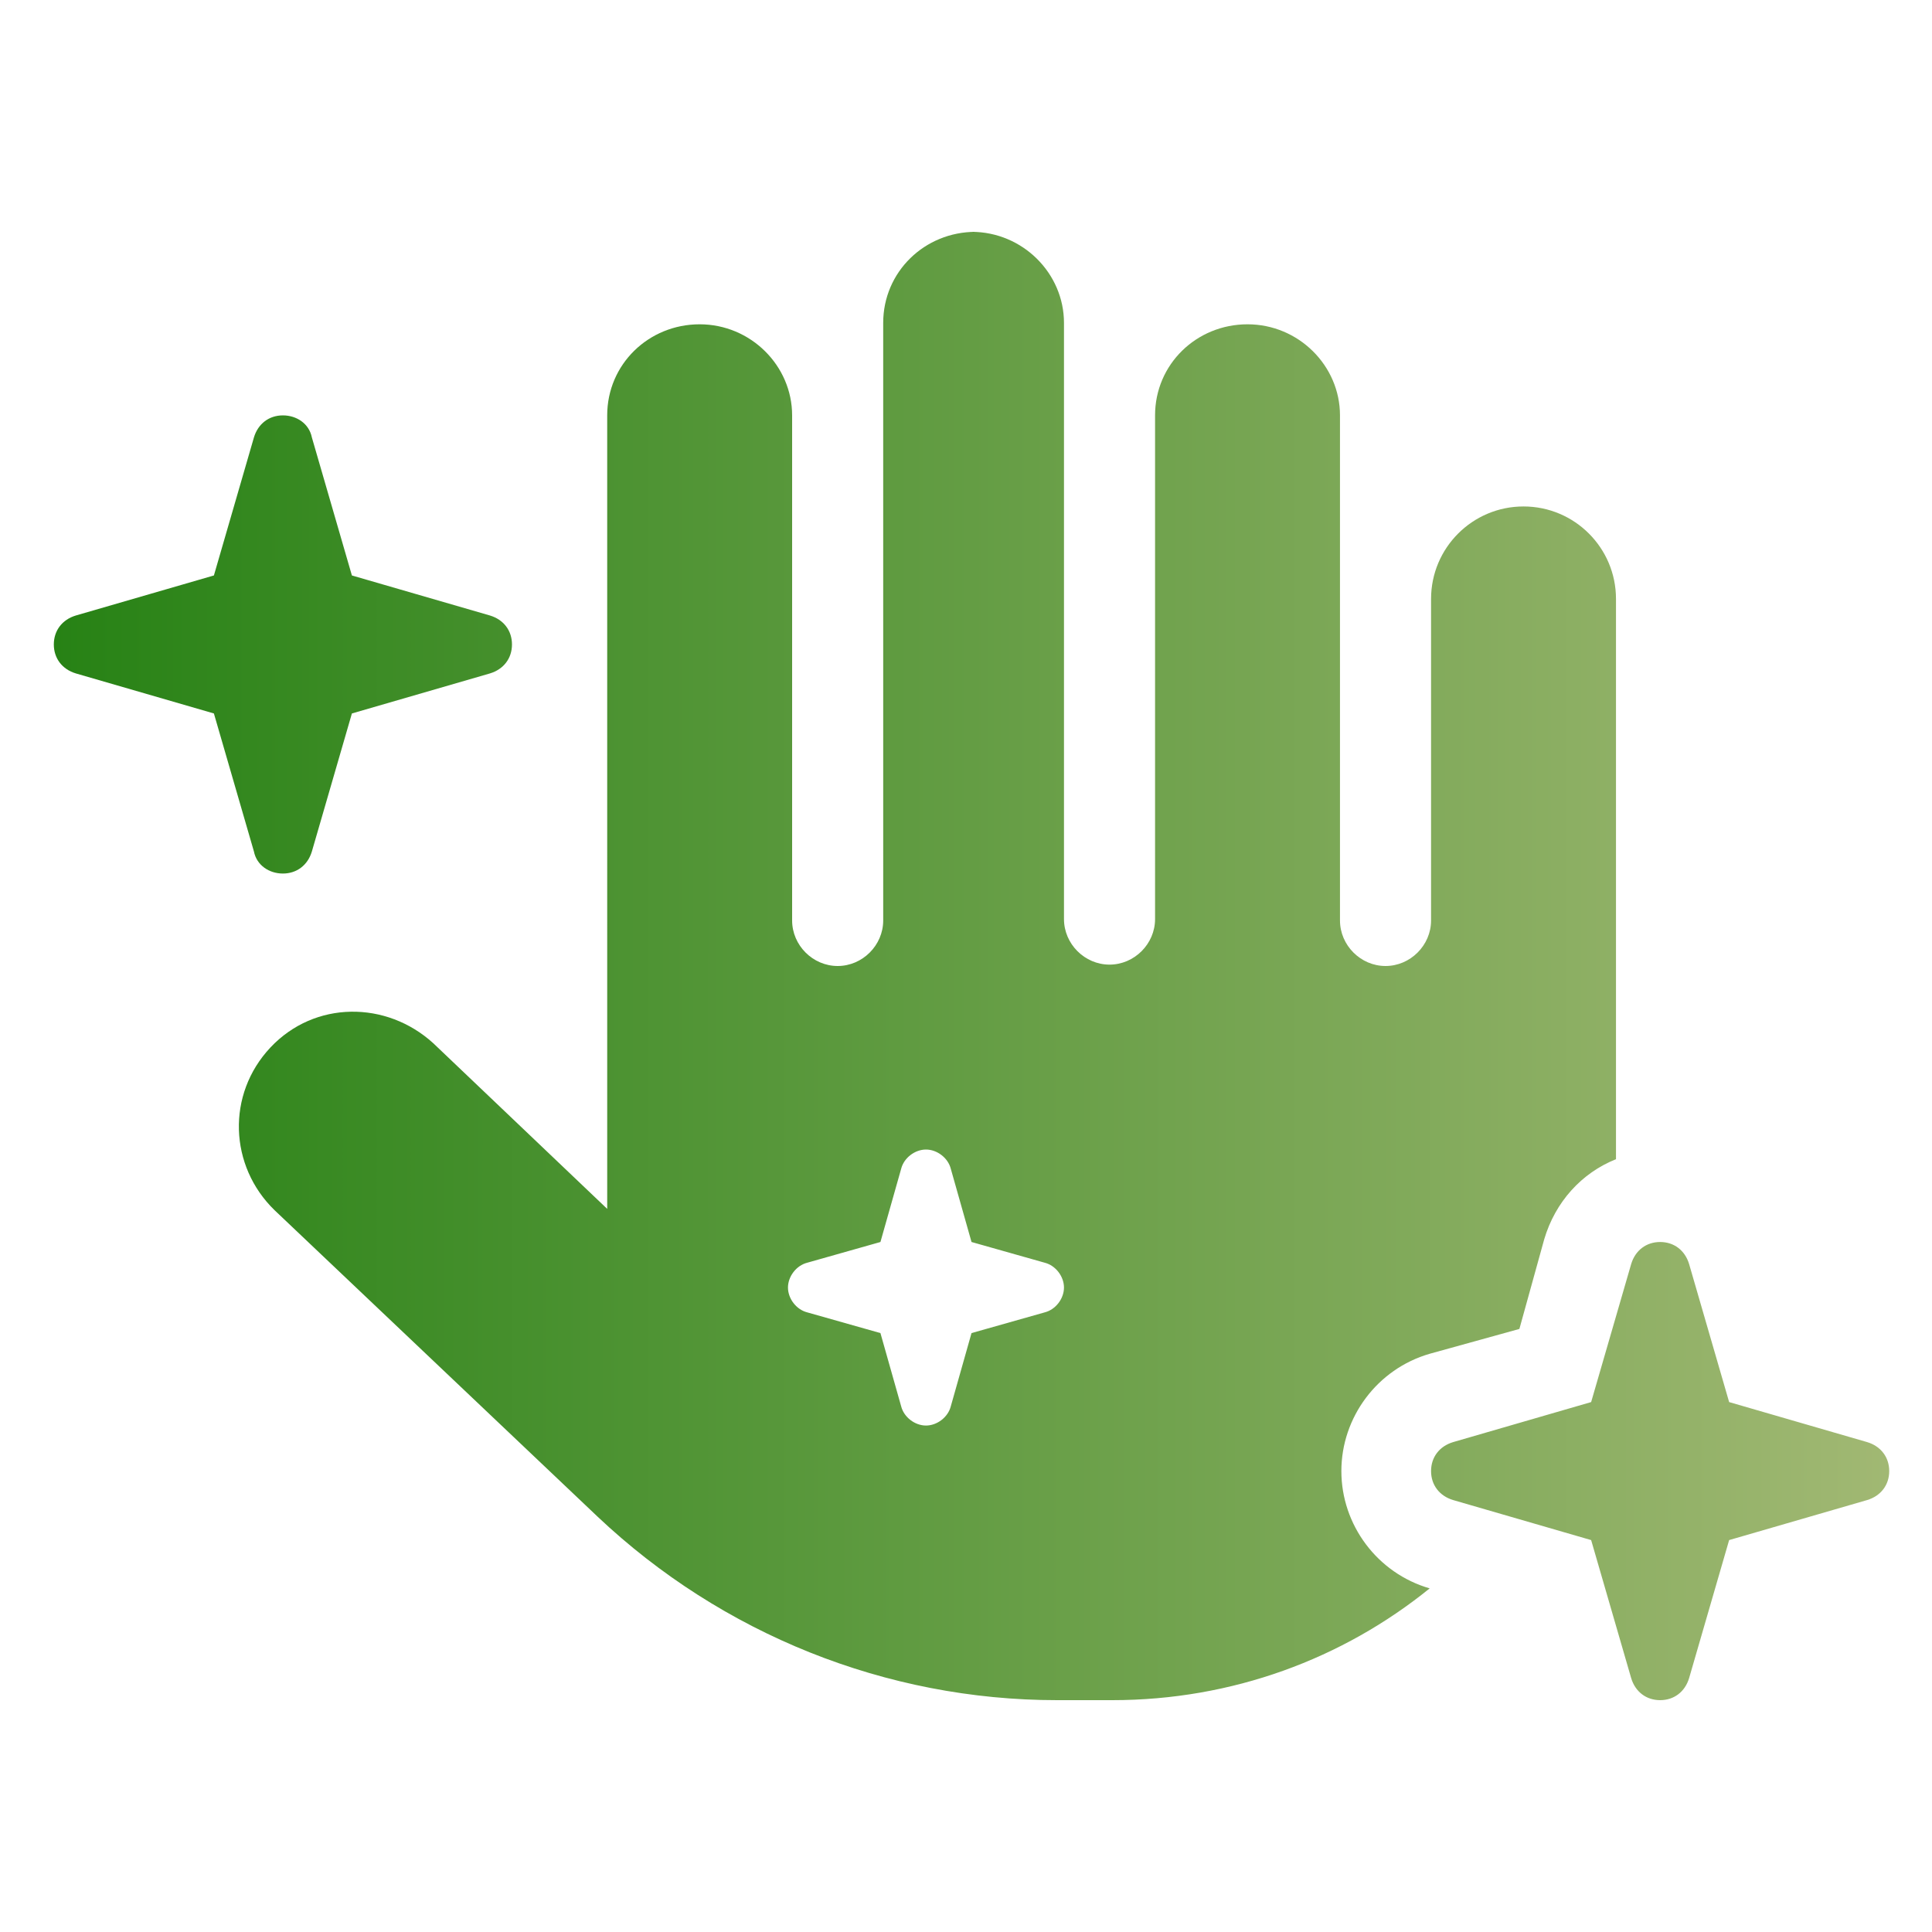
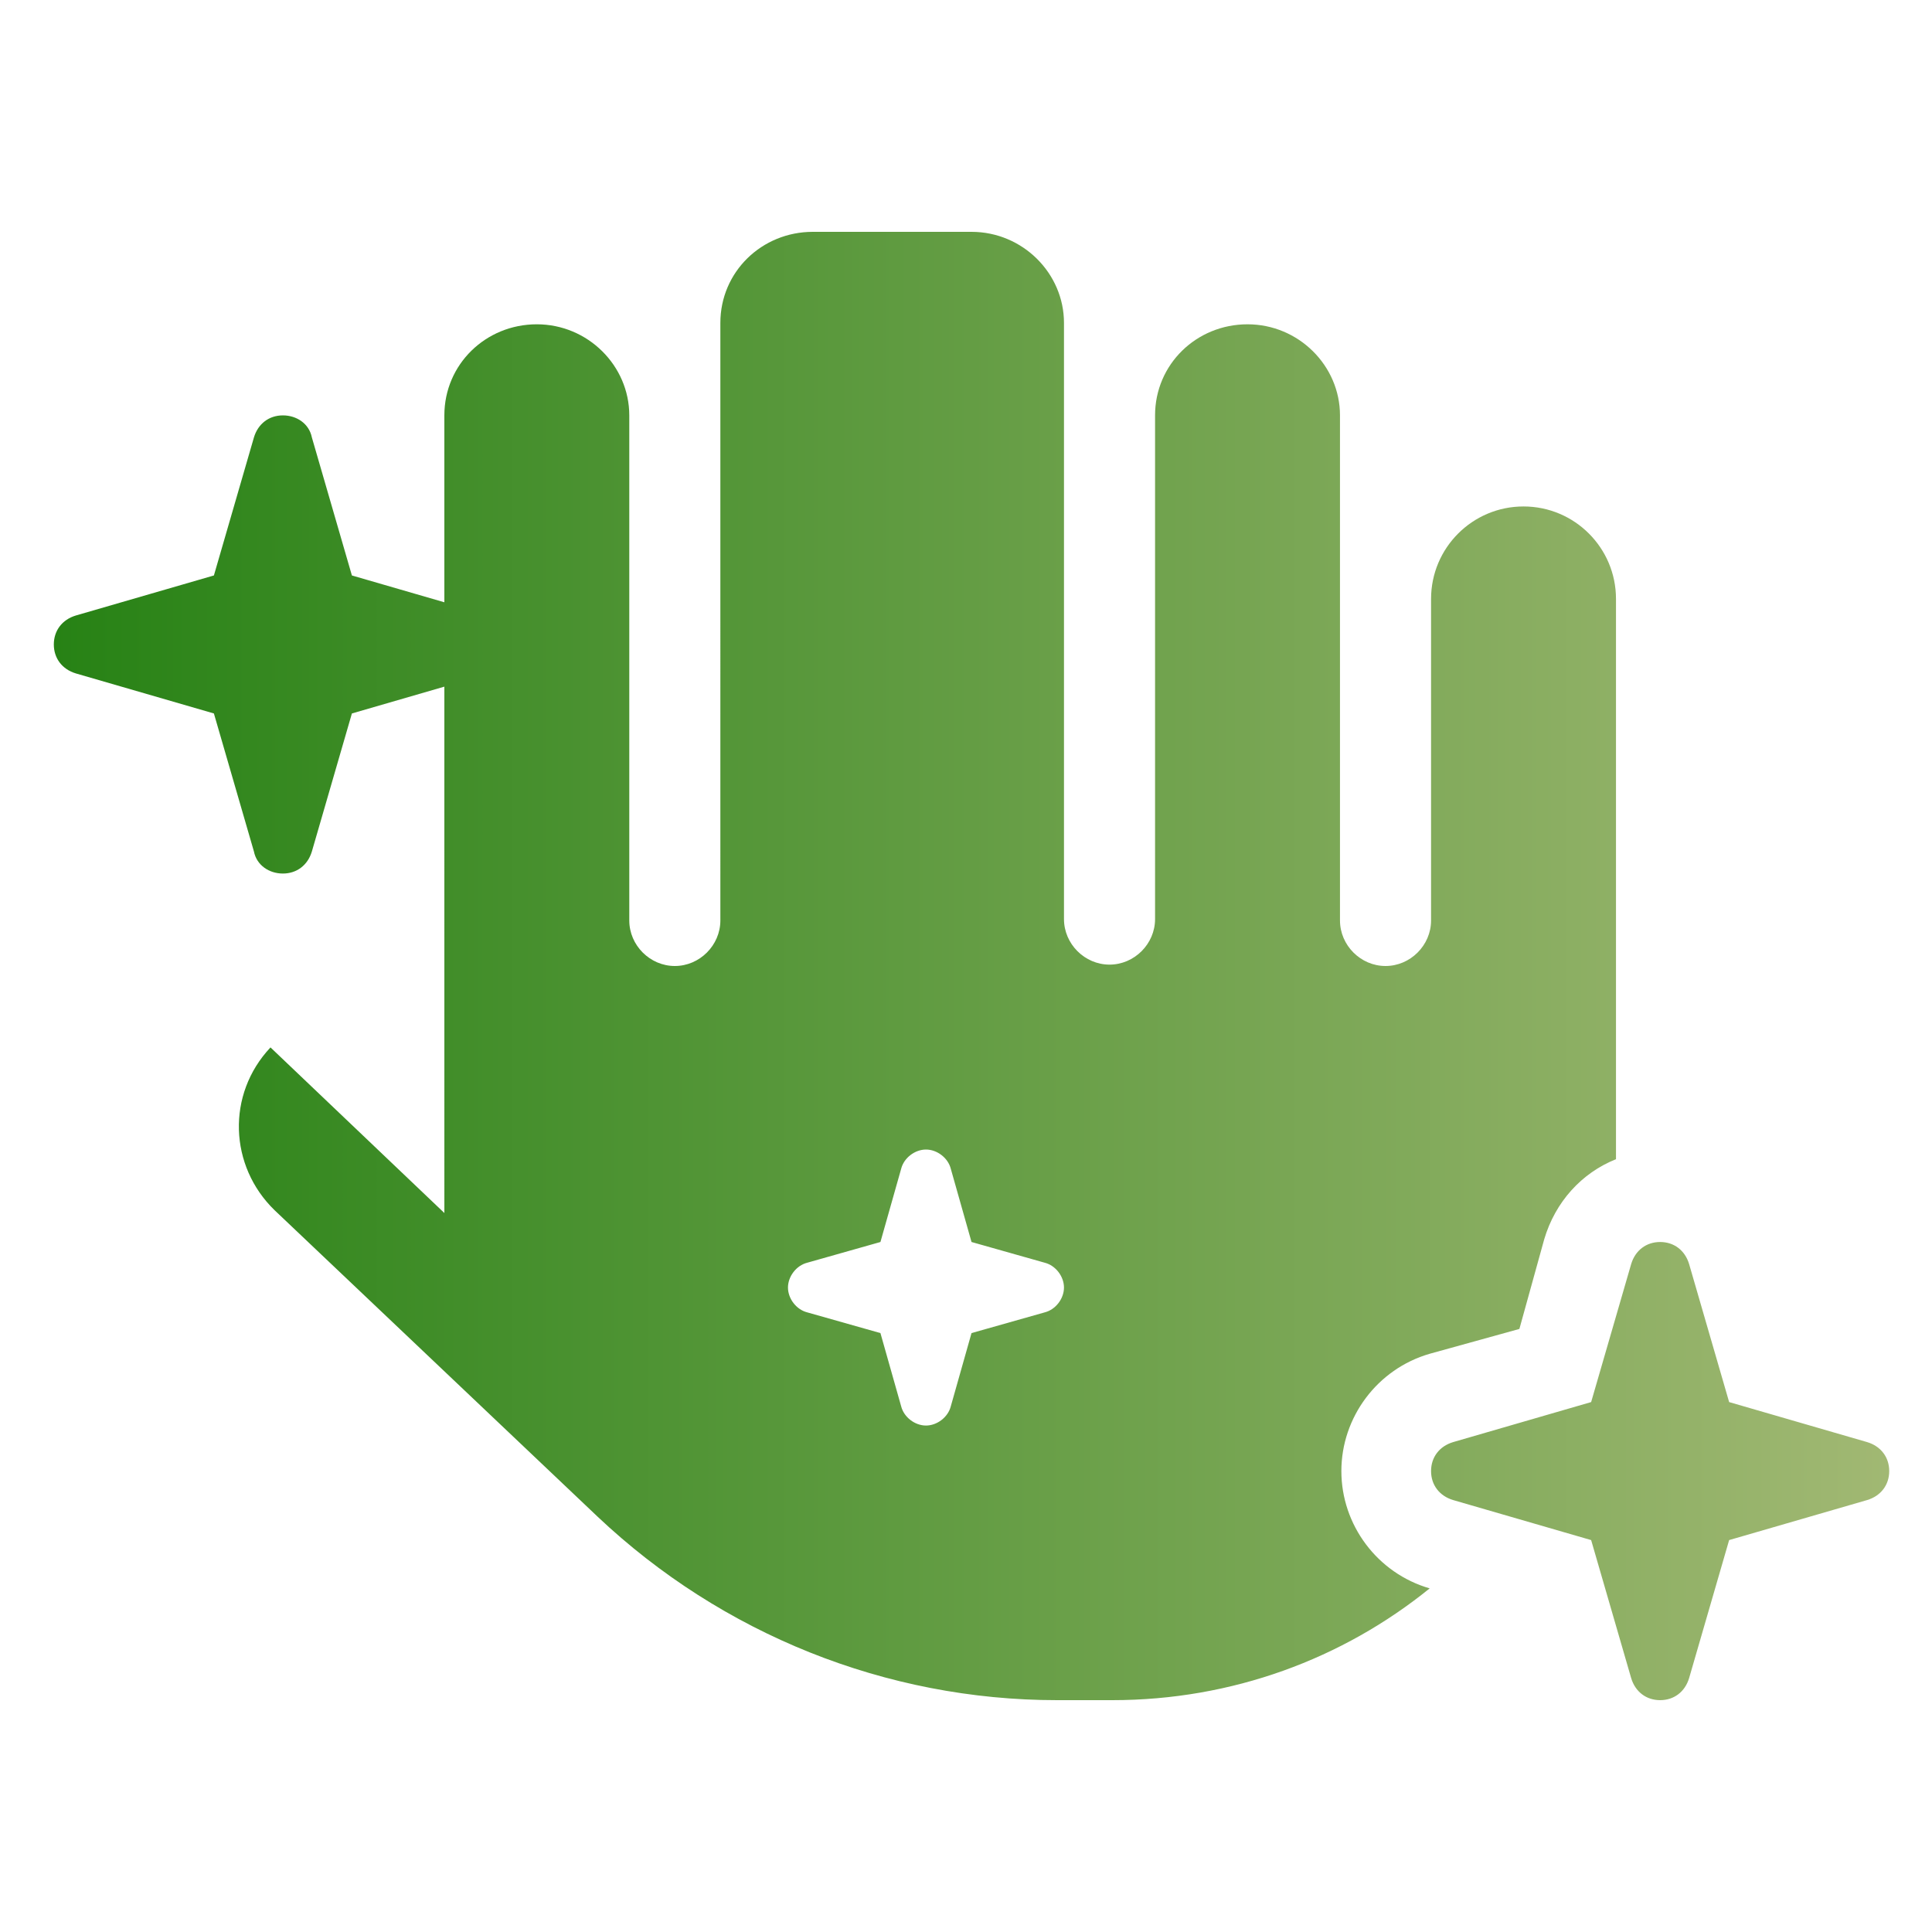
<svg xmlns="http://www.w3.org/2000/svg" version="1.1" viewBox="0 0 140 140">
  <defs>
    <style>
      .cls-1 {
        fill: url(#Unbenannter_Verlauf_4);
      }
    </style>
    <linearGradient id="Unbenannter_Verlauf_4" data-name="Unbenannter Verlauf 4" x1="3.9" y1="70" x2="136.9" y2="70" gradientTransform="translate(0 140) scale(1 -1)" gradientUnits="userSpaceOnUse">
      <stop offset="0" stop-color="#278215" />
      <stop offset="1" stop-color="#a1b873" />
    </linearGradient>
  </defs>
  <g>
    <g id="Ebene_1">
-       <path class="cls-1" d="M70.4,16.8c3.7,0,6.7,3,6.7,6.6v43.2c0,1.8,1.5,3.3,3.3,3.3s3.3-1.5,3.3-3.3V30.1c0-3.7,3-6.6,6.7-6.6s6.7,3,6.7,6.6v36.6c0,1.8,1.5,3.3,3.3,3.3s3.3-1.5,3.3-3.3v-23.3c0-3.7,3-6.7,6.7-6.7s6.7,3,6.7,6.7v40.6c-2.5,1-4.4,3.1-5.2,5.8l-1.8,6.5-6.5,1.8c-3.8,1.1-6.4,4.6-6.4,8.5s2.6,7.4,6.4,8.5c-6.3,5.1-14.3,8.1-23,8.1h-4c-12.4,0-24.3-4.8-33.3-13.3l-23.4-22.2c-3.3-3.2-3.5-8.4-.3-11.8s8.4-3.4,11.8-.3l12.6,12c0-.3,0-.6,0-1V30.1c0-3.7,3-6.6,6.7-6.6s6.7,3,6.7,6.6v36.6c0,1.8,1.5,3.3,3.3,3.3s3.3-1.5,3.3-3.3V23.4c0-3.7,3-6.6,6.7-6.6h0ZM68.9,84.7c-.2-.8-1-1.4-1.8-1.4s-1.6.6-1.8,1.4l-1.5,5.3-5.3,1.5c-.8.2-1.4,1-1.4,1.8s.6,1.6,1.4,1.8l5.3,1.5,1.5,5.3c.2.8,1,1.4,1.8,1.4s1.6-.6,1.8-1.4l1.5-5.3,5.3-1.5c.8-.2,1.4-1,1.4-1.8s-.6-1.6-1.4-1.8l-5.3-1.5-1.5-5.3ZM25.5,41.7l10,2.9c1,.3,1.6,1.1,1.6,2.1s-.6,1.8-1.6,2.1l-10,2.9-2.9,10c-.3,1-1.1,1.6-2.1,1.6s-1.9-.6-2.1-1.6l-2.9-10-10-2.9c-1-.3-1.6-1.1-1.6-2.1s.6-1.8,1.6-2.1l10-2.9,2.9-10c.3-1,1.1-1.6,2.1-1.6s1.9.6,2.1,1.6c0,0,2.9,10,2.9,10ZM125.3,101.6l10,2.9c1,.3,1.6,1.1,1.6,2.1s-.6,1.8-1.6,2.1l-10,2.9-2.9,10c-.3,1-1.1,1.6-2.1,1.6s-1.8-.6-2.1-1.6l-2.9-10-10-2.9c-1-.3-1.6-1.1-1.6-2.1s.6-1.8,1.6-2.1l10-2.9,2.9-10c.3-1,1.1-1.6,2.1-1.6s1.8.6,2.1,1.6l2.9,10Z" />
+       <path class="cls-1" d="M70.4,16.8c3.7,0,6.7,3,6.7,6.6v43.2c0,1.8,1.5,3.3,3.3,3.3s3.3-1.5,3.3-3.3V30.1c0-3.7,3-6.6,6.7-6.6s6.7,3,6.7,6.6v36.6c0,1.8,1.5,3.3,3.3,3.3s3.3-1.5,3.3-3.3v-23.3c0-3.7,3-6.7,6.7-6.7s6.7,3,6.7,6.7v40.6c-2.5,1-4.4,3.1-5.2,5.8l-1.8,6.5-6.5,1.8c-3.8,1.1-6.4,4.6-6.4,8.5s2.6,7.4,6.4,8.5c-6.3,5.1-14.3,8.1-23,8.1h-4c-12.4,0-24.3-4.8-33.3-13.3l-23.4-22.2c-3.3-3.2-3.5-8.4-.3-11.8l12.6,12c0-.3,0-.6,0-1V30.1c0-3.7,3-6.6,6.7-6.6s6.7,3,6.7,6.6v36.6c0,1.8,1.5,3.3,3.3,3.3s3.3-1.5,3.3-3.3V23.4c0-3.7,3-6.6,6.7-6.6h0ZM68.9,84.7c-.2-.8-1-1.4-1.8-1.4s-1.6.6-1.8,1.4l-1.5,5.3-5.3,1.5c-.8.2-1.4,1-1.4,1.8s.6,1.6,1.4,1.8l5.3,1.5,1.5,5.3c.2.8,1,1.4,1.8,1.4s1.6-.6,1.8-1.4l1.5-5.3,5.3-1.5c.8-.2,1.4-1,1.4-1.8s-.6-1.6-1.4-1.8l-5.3-1.5-1.5-5.3ZM25.5,41.7l10,2.9c1,.3,1.6,1.1,1.6,2.1s-.6,1.8-1.6,2.1l-10,2.9-2.9,10c-.3,1-1.1,1.6-2.1,1.6s-1.9-.6-2.1-1.6l-2.9-10-10-2.9c-1-.3-1.6-1.1-1.6-2.1s.6-1.8,1.6-2.1l10-2.9,2.9-10c.3-1,1.1-1.6,2.1-1.6s1.9.6,2.1,1.6c0,0,2.9,10,2.9,10ZM125.3,101.6l10,2.9c1,.3,1.6,1.1,1.6,2.1s-.6,1.8-1.6,2.1l-10,2.9-2.9,10c-.3,1-1.1,1.6-2.1,1.6s-1.8-.6-2.1-1.6l-2.9-10-10-2.9c-1-.3-1.6-1.1-1.6-2.1s.6-1.8,1.6-2.1l10-2.9,2.9-10c.3-1,1.1-1.6,2.1-1.6s1.8.6,2.1,1.6l2.9,10Z" />
    </g>
  </g>
</svg>